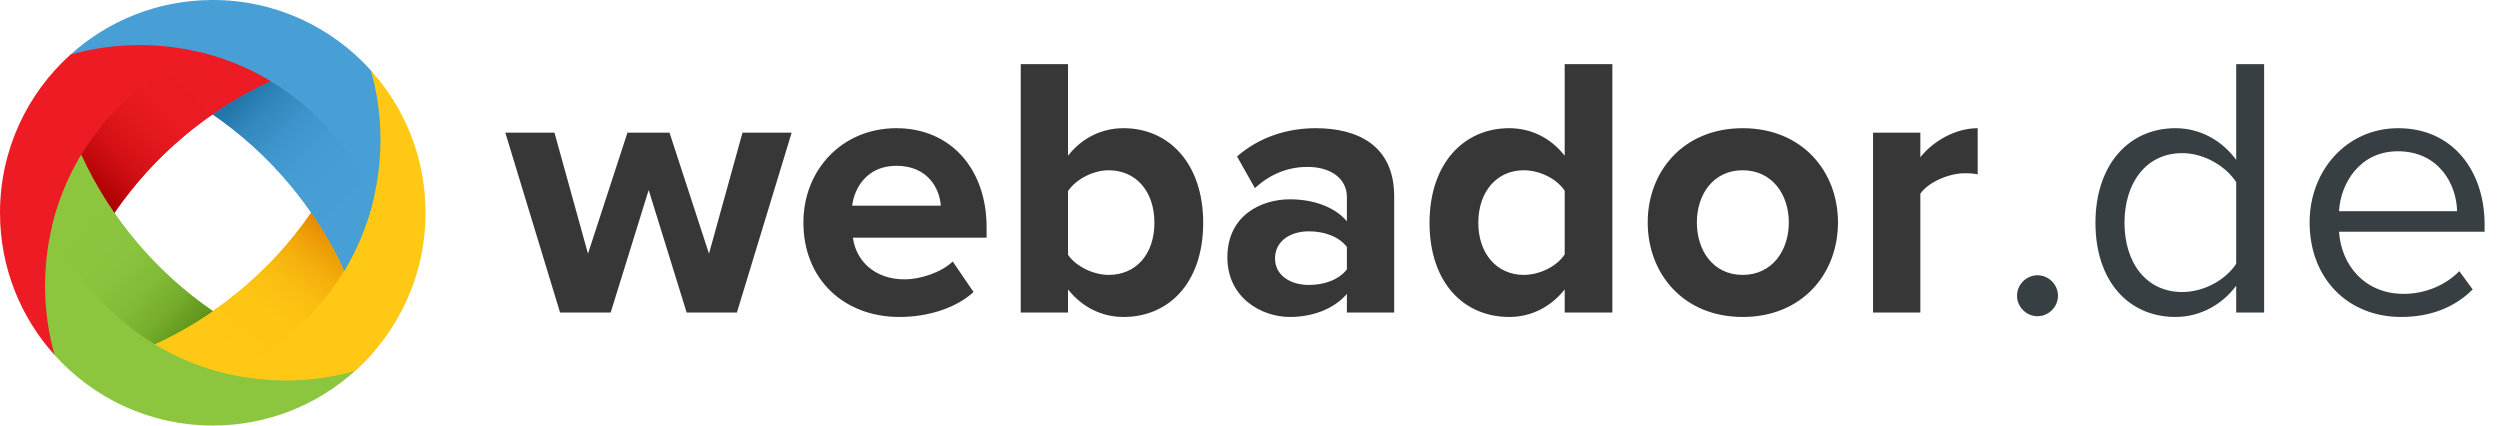
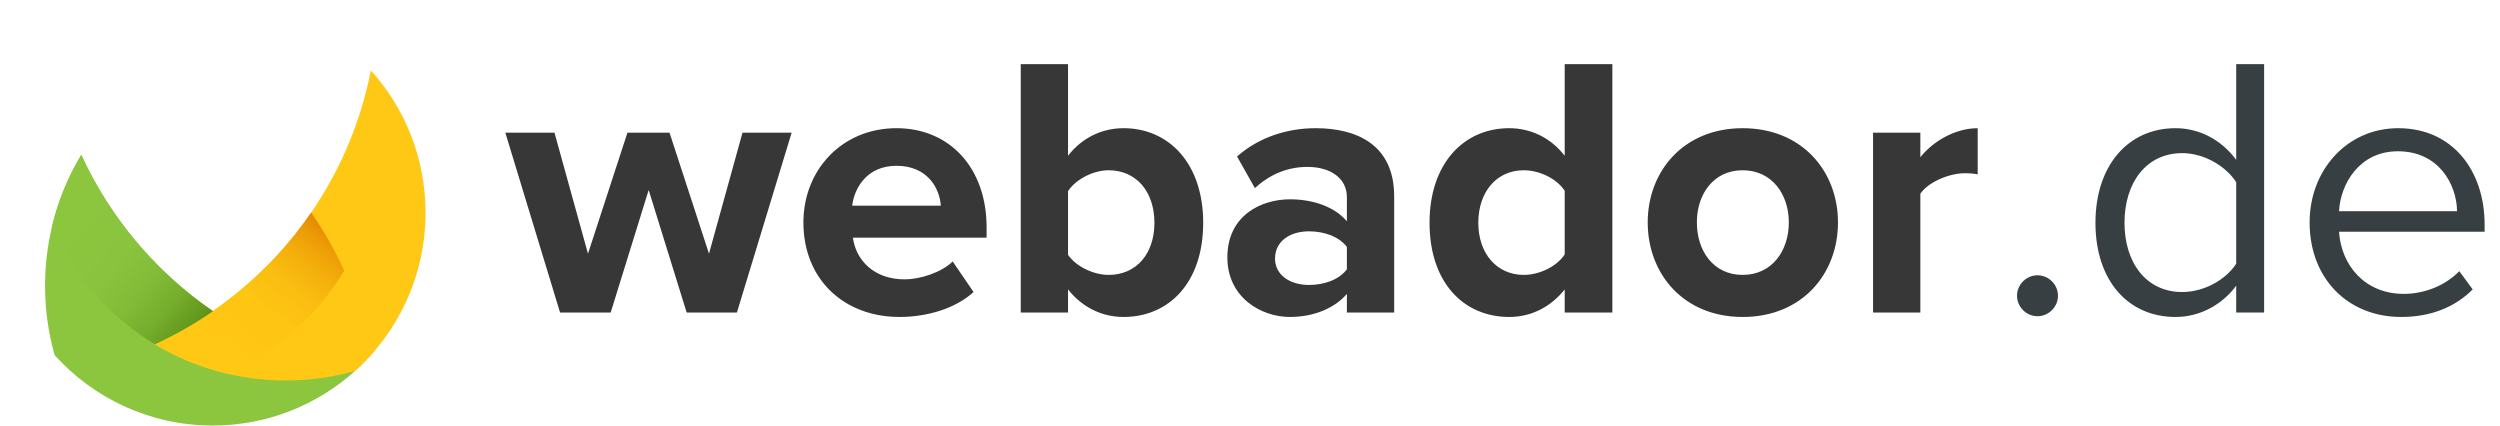
<svg xmlns="http://www.w3.org/2000/svg" width="188" height="32" fill="none">
  <path fill="#FFC814" fill-rule="evenodd" d="M26.703 27.893C25.046 28.361 23.297 28.612 21.49 28.612C17.889 28.612 14.521 27.617 11.644 25.888C19.927 22.092 26.095 14.475 27.889 5.293C30.445 8.128 32 11.882 32 16C32 20.721 29.955 24.965 26.703 27.893Z" clip-rule="evenodd" />
-   <path fill="#479FD6" fill-rule="evenodd" d="M27.893 5.297C28.361 6.954 28.612 8.703 28.612 10.51C28.612 14.111 27.617 17.479 25.888 20.356C22.092 12.072 14.475 5.905 5.292 4.111C8.128 1.555 11.882 1.79984e-07 16 0C20.721 -2.06369e-07 24.965 2.045 27.893 5.297Z" clip-rule="evenodd" />
-   <path fill="#ED1C24" fill-rule="evenodd" d="M5.297 4.107C6.954 3.639 8.703 3.388 10.51 3.388C14.111 3.388 17.479 4.383 20.356 6.112C12.072 9.908 5.905 17.525 4.111 26.707C1.555 23.872 1.79987e-07 20.117 0 16C-2.06362e-07 11.279 2.045 7.035 5.297 4.107Z" clip-rule="evenodd" />
  <path fill="#8CC63F" fill-rule="evenodd" d="M4.107 26.703C3.639 25.046 3.388 23.297 3.388 21.49C3.388 17.889 4.383 14.521 6.112 11.644C9.908 19.928 17.525 26.095 26.707 27.889C23.872 30.445 20.117 32 16 32C11.279 32 7.035 29.955 4.107 26.703Z" clip-rule="evenodd" />
  <path fill="#FFC814" fill-rule="evenodd" d="M20.063 20.013C17.647 22.442 14.799 24.442 11.644 25.888C14.521 27.617 17.889 28.612 21.49 28.612C23.297 28.612 25.046 28.361 26.703 27.893C27.233 27.415 27.732 26.903 28.194 26.359L20.063 20.013Z" clip-rule="evenodd" />
-   <path fill="url(#a)" fill-rule="evenodd" d="M14.957 3.908C16.886 4.367 18.702 5.118 20.356 6.112C15.595 8.293 11.534 11.737 8.6 16.014C7.649 14.639 6.815 13.178 6.112 11.644C8.168 8.225 11.261 5.501 14.957 3.908Z" clip-rule="evenodd" />
-   <path fill="url(#b)" fill-rule="evenodd" d="M28.092 14.957C27.633 16.886 26.882 18.702 25.888 20.356C23.707 15.595 20.263 11.534 15.986 8.6C17.36 7.649 18.822 6.815 20.356 6.112C23.775 8.168 26.499 11.261 28.092 14.957Z" clip-rule="evenodd" />
  <path fill="url(#c)" fill-rule="evenodd" d="M17.043 28.092C15.114 27.633 13.297 26.882 11.644 25.888C16.404 23.706 20.466 20.263 23.4 15.986C24.351 17.36 25.185 18.822 25.888 20.356C23.832 23.775 20.738 26.499 17.043 28.092Z" clip-rule="evenodd" />
  <path fill="url(#d)" fill-rule="evenodd" d="M3.908 17.043C4.367 15.114 5.118 13.298 6.112 11.644C8.293 16.404 11.737 20.466 16.014 23.4C14.64 24.351 13.178 25.185 11.644 25.888C8.225 23.832 5.501 20.739 3.908 17.043Z" clip-rule="evenodd" />
  <path fill="#383738" d="M55.416 23.5L59.532 9.976H55.836L53.316 19.076L50.348 9.976H47.184L44.216 19.076L41.696 9.976H38L42.116 23.5H45.924L48.78 14.288L51.636 23.5H55.416ZM67.639 23.836C69.74 23.836 71.868 23.192 73.212 21.96L71.644 19.664C70.775 20.504 69.18 21.008 68.031 21.008C65.736 21.008 64.364 19.58 64.139 17.872H74.192V17.088C74.192 12.664 71.448 9.64 67.415 9.64C63.3 9.64 60.416 12.804 60.416 16.724C60.416 21.064 63.523 23.836 67.639 23.836ZM70.748 15.464H64.084C64.251 14.12 65.204 12.468 67.415 12.468C69.767 12.468 70.663 14.176 70.748 15.464ZM80.316 19.16V14.372C80.904 13.476 82.22 12.804 83.368 12.804C85.44 12.804 86.812 14.4 86.812 16.752C86.812 19.104 85.44 20.672 83.368 20.672C82.22 20.672 80.904 20.028 80.316 19.16ZM80.316 23.5V21.764C81.38 23.108 82.864 23.836 84.488 23.836C87.904 23.836 90.48 21.26 90.48 16.752C90.48 12.328 87.932 9.64 84.488 9.64C82.892 9.64 81.38 10.34 80.316 11.712V4.824H76.76V23.5H80.316ZM104.842 23.5V14.764C104.842 10.872 102.014 9.64 98.934 9.64C96.806 9.64 94.678 10.312 93.026 11.768L94.37 14.148C95.518 13.084 96.862 12.552 98.318 12.552C100.11 12.552 101.286 13.448 101.286 14.82V16.64C100.39 15.576 98.794 14.988 97.002 14.988C94.846 14.988 92.298 16.192 92.298 19.356C92.298 22.38 94.846 23.836 97.002 23.836C98.766 23.836 100.362 23.192 101.286 22.1V23.5H104.842ZM98.43 21.428C97.03 21.428 95.882 20.7 95.882 19.44C95.882 18.124 97.03 17.396 98.43 17.396C99.578 17.396 100.698 17.788 101.286 18.572V20.252C100.698 21.036 99.578 21.428 98.43 21.428ZM121.249 23.5V4.824H117.665V11.712C116.601 10.34 115.089 9.64 113.493 9.64C110.049 9.64 107.501 12.328 107.501 16.752C107.501 21.26 110.077 23.836 113.493 23.836C115.117 23.836 116.601 23.108 117.665 21.764V23.5H121.249ZM114.585 20.672C112.569 20.672 111.169 19.076 111.169 16.752C111.169 14.4 112.569 12.804 114.585 12.804C115.789 12.804 117.077 13.448 117.665 14.344V19.132C117.077 20.028 115.789 20.672 114.585 20.672ZM131.048 23.836C135.528 23.836 138.216 20.588 138.216 16.724C138.216 12.888 135.528 9.64 131.048 9.64C126.596 9.64 123.908 12.888 123.908 16.724C123.908 20.588 126.596 23.836 131.048 23.836ZM131.048 20.672C128.836 20.672 127.604 18.852 127.604 16.724C127.604 14.624 128.836 12.804 131.048 12.804C133.26 12.804 134.52 14.624 134.52 16.724C134.52 18.852 133.26 20.672 131.048 20.672ZM144.41 23.5V14.568C144.998 13.7 146.566 13.028 147.742 13.028C148.134 13.028 148.47 13.056 148.722 13.112V9.64C147.042 9.64 145.362 10.62 144.41 11.824V9.976H140.854V23.5H144.41Z" />
  <path fill="#373F43" d="M153.22 23.78C154.06 23.78 154.76 23.08 154.76 22.24C154.76 21.4 154.06 20.7 153.22 20.7C152.38 20.7 151.68 21.4 151.68 22.24C151.68 23.08 152.38 23.78 153.22 23.78ZM170.262 23.5V4.824H168.162V12.02C167.07 10.536 165.418 9.64 163.598 9.64C160.042 9.64 157.578 12.44 157.578 16.752C157.578 21.148 160.07 23.836 163.598 23.836C165.502 23.836 167.154 22.856 168.162 21.484V23.5H170.262ZM164.102 21.96C161.386 21.96 159.762 19.748 159.762 16.752C159.762 13.756 161.386 11.516 164.102 11.516C165.782 11.516 167.406 12.524 168.162 13.7V19.832C167.406 21.008 165.782 21.96 164.102 21.96ZM180.571 23.836C182.783 23.836 184.603 23.108 185.947 21.764L184.939 20.392C183.875 21.484 182.307 22.1 180.767 22.1C177.855 22.1 176.063 19.972 175.895 17.424H186.843V16.892C186.843 12.832 184.435 9.64 180.347 9.64C176.483 9.64 173.683 12.804 173.683 16.724C173.683 20.952 176.567 23.836 180.571 23.836ZM184.771 15.884H175.895C176.007 13.812 177.435 11.376 180.319 11.376C183.399 11.376 184.743 13.868 184.771 15.884Z" />
  <defs>
    <linearGradient id="a" x1="16.456" x2="7.867" y1="5.979" y2="15.009" gradientUnits="userSpaceOnUse">
      <stop stop-color="#ED1C24" />
      <stop offset=".348" stop-color="#EA1B23" />
      <stop offset=".557" stop-color="#E2171E" />
      <stop offset=".73" stop-color="#D41116" />
      <stop offset=".882" stop-color="#C0090C" />
      <stop offset="1" stop-color="#A00" />
    </linearGradient>
    <linearGradient id="b" x1="25.998" x2="17.408" y1="16.647" y2="7.837" gradientUnits="userSpaceOnUse">
      <stop stop-color="#479FD6" />
      <stop offset=".393" stop-color="#459DD3" />
      <stop offset=".629" stop-color="#3E95CB" />
      <stop offset=".823" stop-color="#3388BD" />
      <stop offset=".995" stop-color="#2476A9" />
      <stop offset="1" stop-color="#2375A8" />
    </linearGradient>
    <linearGradient id="c" x1="16.372" x2="23.861" y1="25.853" y2="16.162" gradientUnits="userSpaceOnUse">
      <stop stop-color="#FFC814" />
      <stop offset=".348" stop-color="#FEC513" />
      <stop offset=".557" stop-color="#FABD11" />
      <stop offset=".73" stop-color="#F4AF0C" />
      <stop offset=".882" stop-color="#EC9B06" />
      <stop offset="1" stop-color="#E38500" />
    </linearGradient>
    <linearGradient id="d" x1="6.094" x2="15.234" y1="15.915" y2="24.064" gradientUnits="userSpaceOnUse">
      <stop stop-color="#8CC63F" />
      <stop offset=".38" stop-color="#8AC33D" />
      <stop offset=".609" stop-color="#82BB37" />
      <stop offset=".797" stop-color="#75AD2C" />
      <stop offset=".963" stop-color="#63991D" />
      <stop offset="1" stop-color="#5E9319" />
    </linearGradient>
  </defs>
</svg>